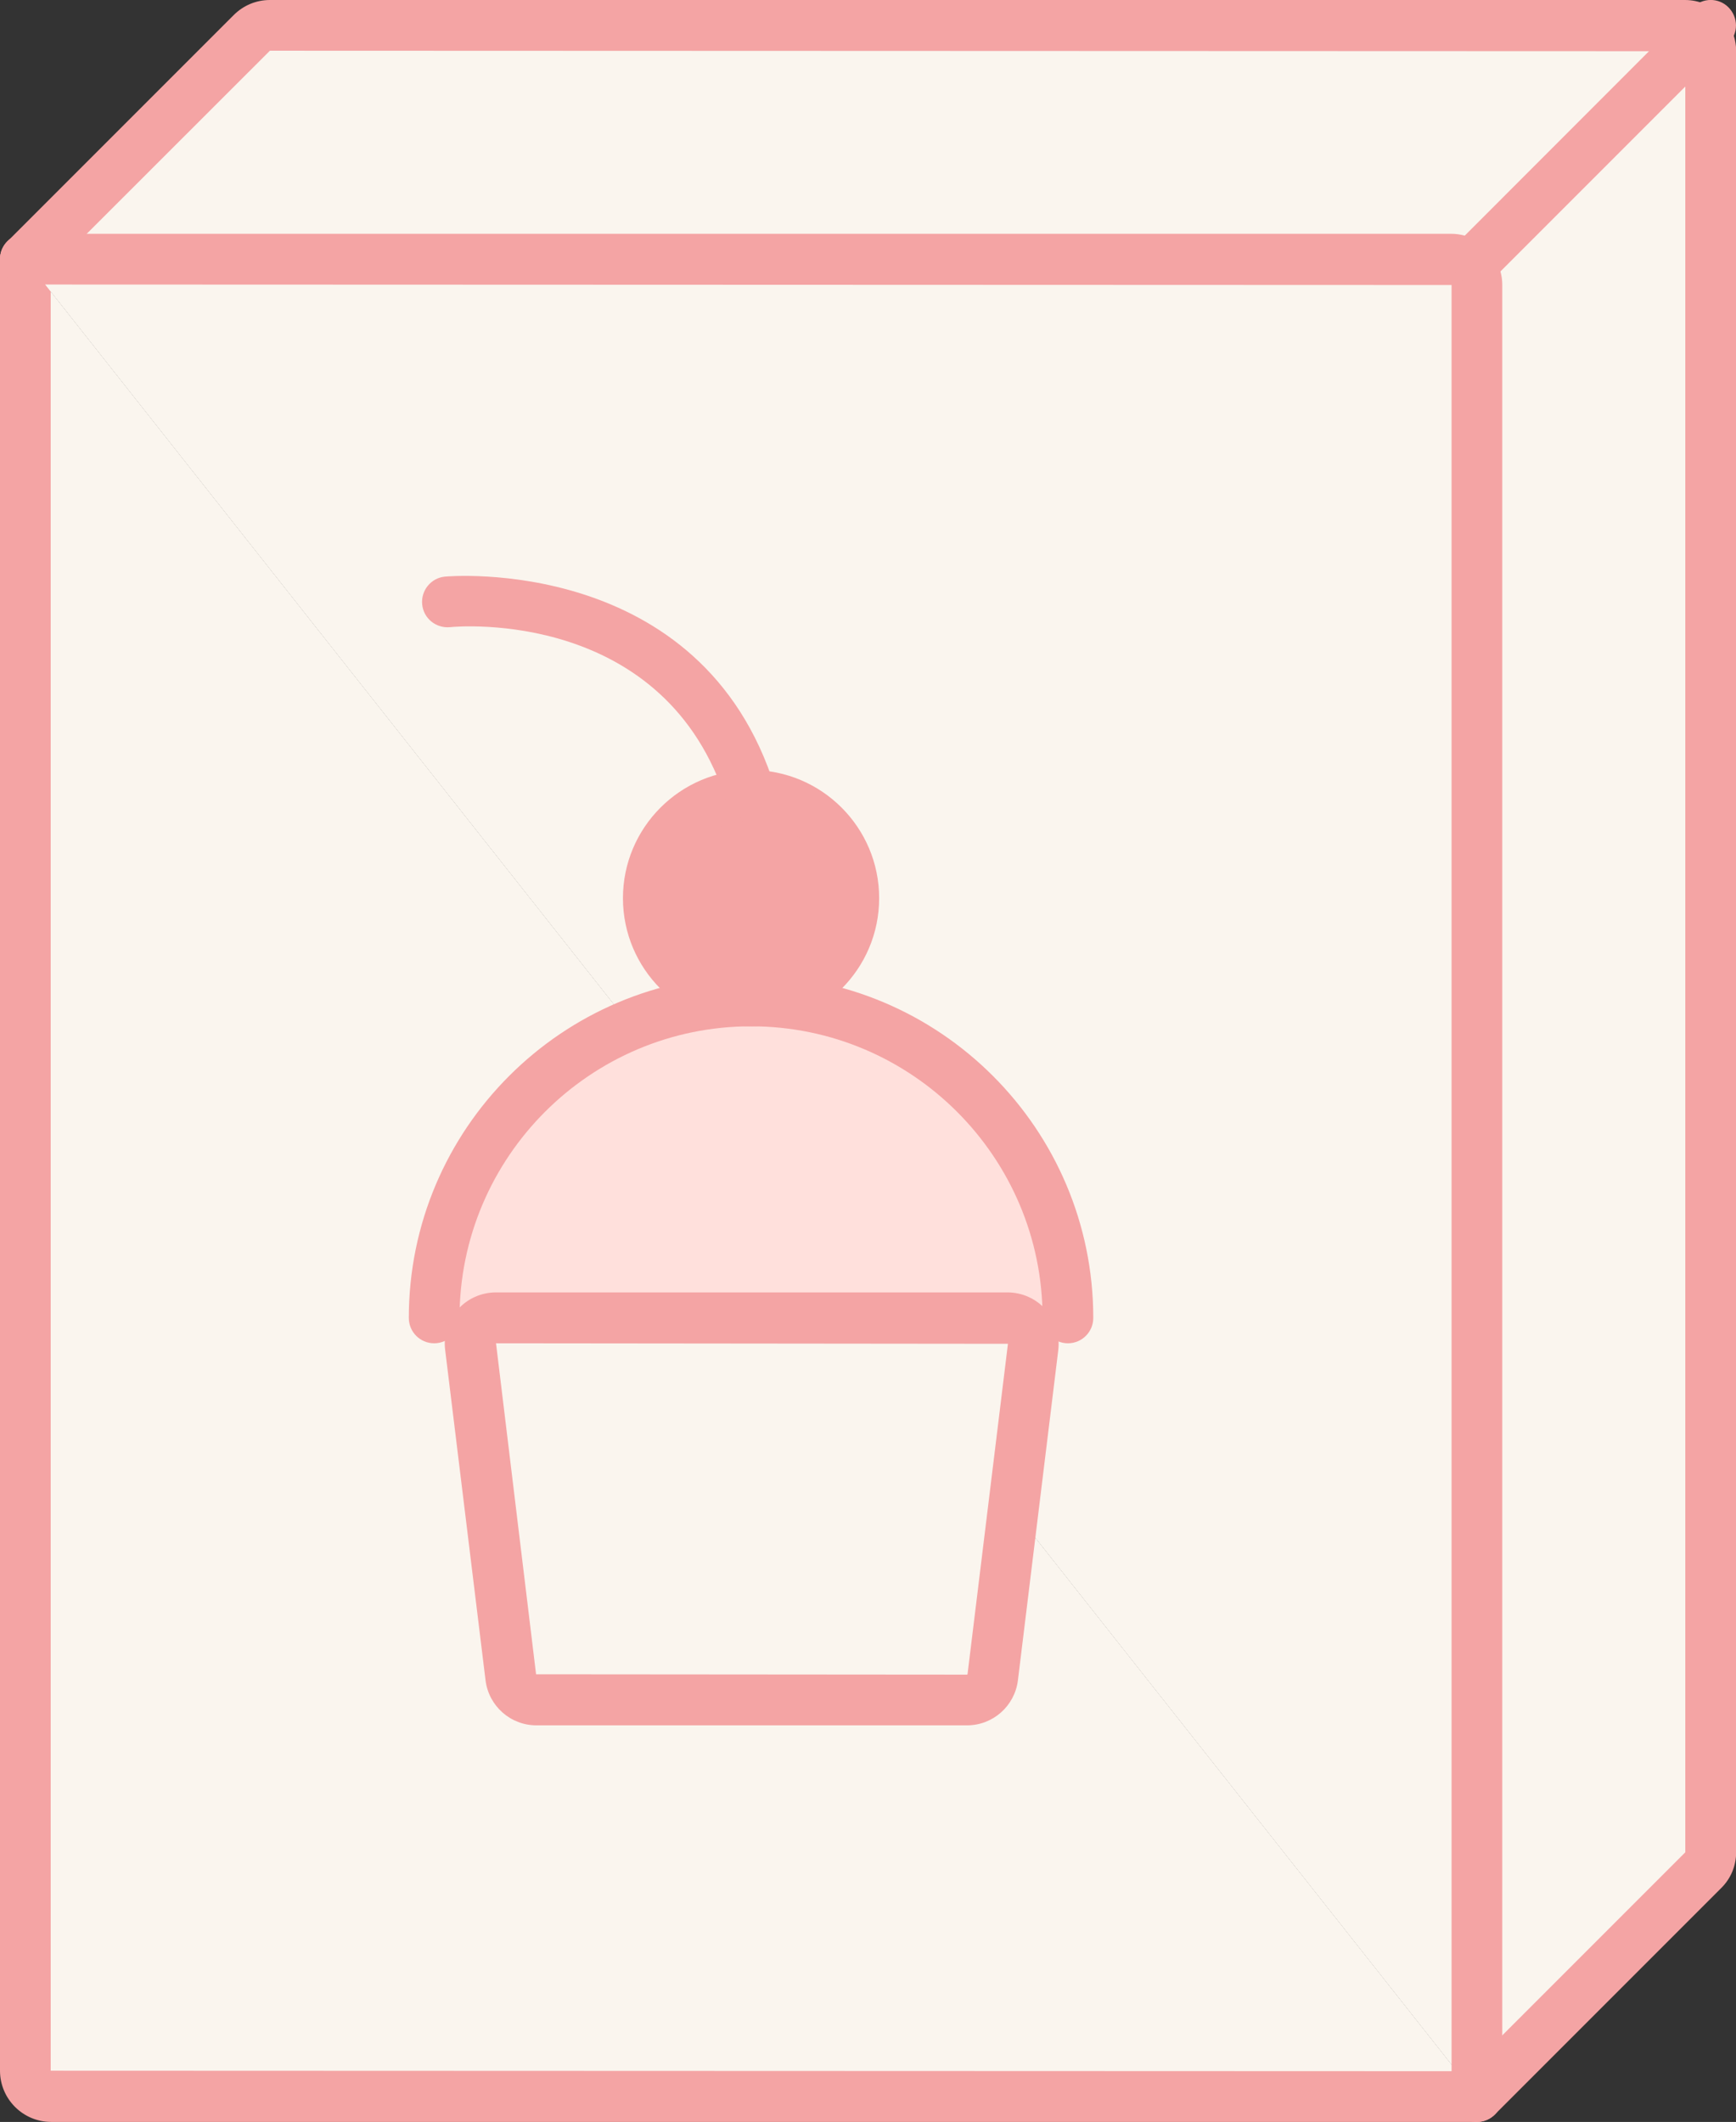
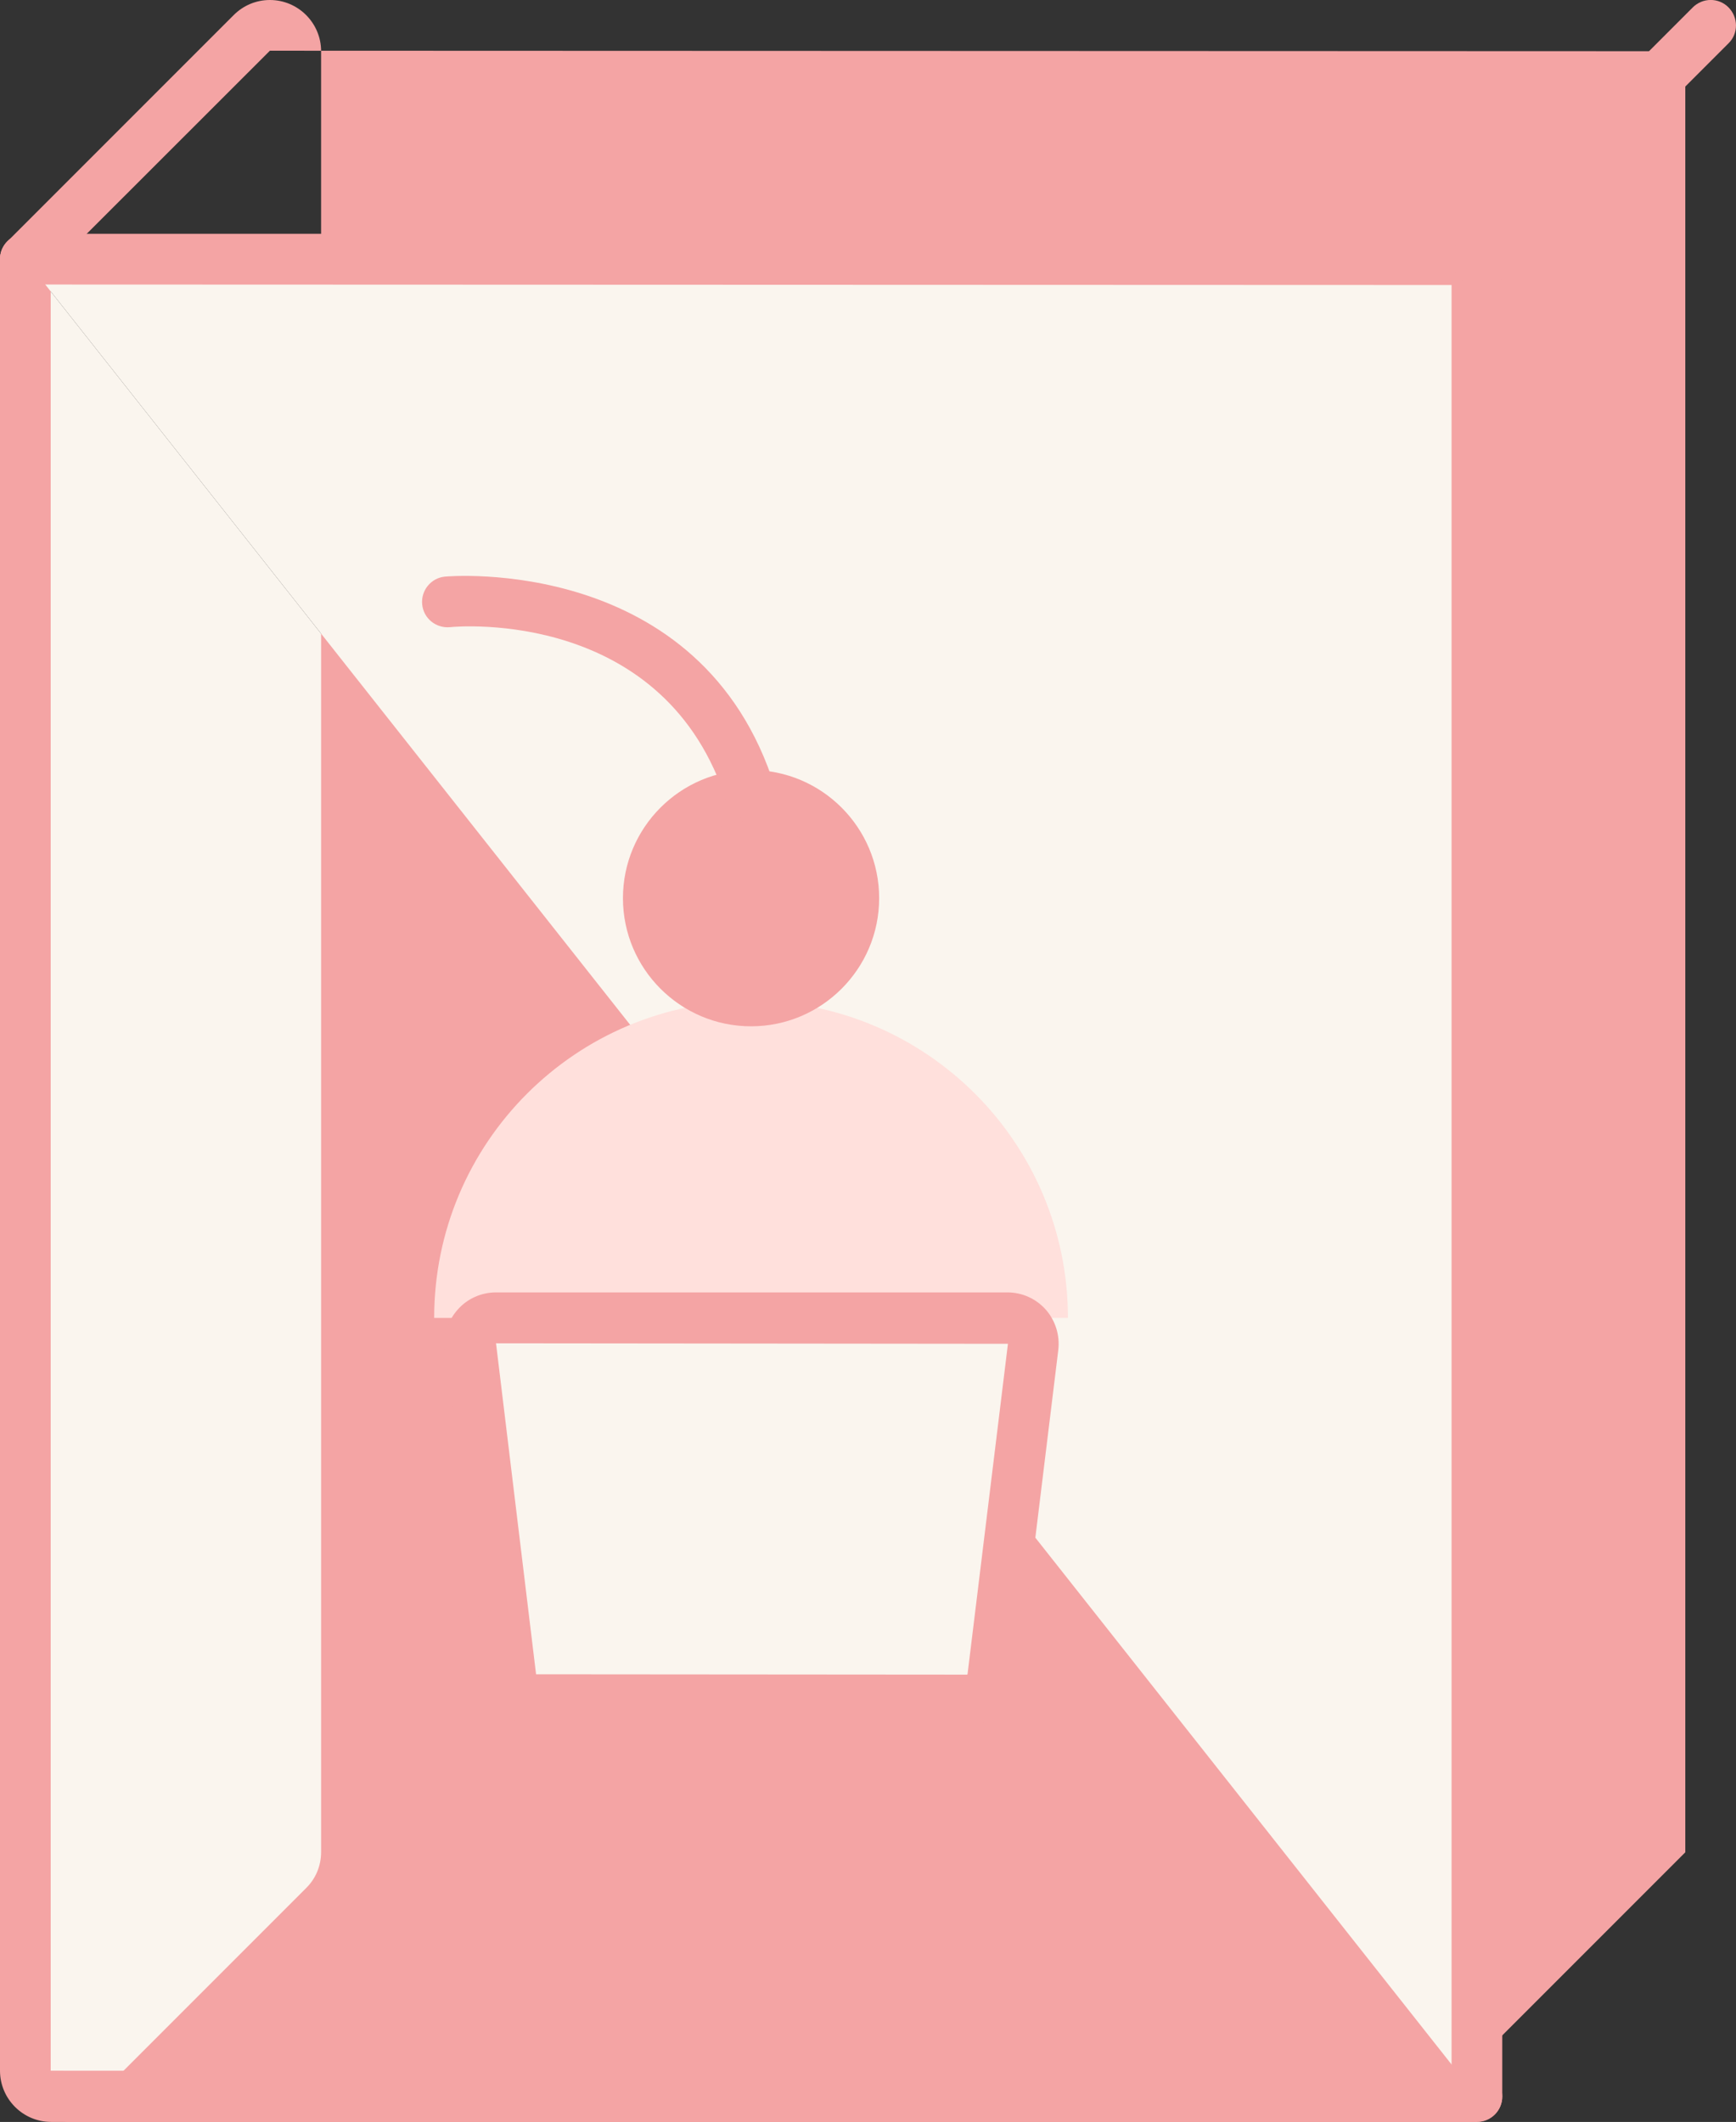
<svg xmlns="http://www.w3.org/2000/svg" id="Layer_2" data-name="Layer 2" viewBox="0 0 102.72 125.52">
  <rect x="0" y="0" width="102.72" height="125.52" fill="#333333" stroke="none" />
  <defs>
    <style> .cls-1 { fill: #f4a4a4; } .cls-2 { fill: #ffe0dc; } .cls-3 { fill: #faf5ee; } </style>
  </defs>
  <g id="Layer_2-2" data-name="Layer 2">
    <g>
      <g>
        <path class="cls-3" d="m87.39,124.02H3.03c-.84,0-1.53-.68-1.53-1.53V15.34" />
        <path class="cls-1" d="m87.39,125.52H3.03c-1.67,0-3.03-1.36-3.03-3.03V15.34c0-.83.67-1.5,1.5-1.5s1.5.67,1.5,1.5v107.15l84.39.03c.83,0,1.5.67,1.5,1.5s-.67,1.5-1.5,1.5Z" />
      </g>
      <g>
        <g>
-           <path class="cls-3" d="m1.5,15.34L14.89,1.95c.29-.29.68-.45,1.08-.45h83.73c.84,0,1.53.68,1.53,1.53v106.52c0,.41-.16.79-.45,1.08l-13.39,13.39" />
-           <path class="cls-1" d="m87.39,125.52c-.38,0-.77-.15-1.06-.44-.59-.59-.59-1.54,0-2.12l13.39-13.39V3.03s-83.75-.03-83.75-.03L2.56,16.4c-.59.59-1.54.59-2.12,0s-.59-1.54,0-2.12L13.83.89c.57-.57,1.33-.89,2.14-.89h83.73c1.67,0,3.03,1.36,3.03,3.03v106.52c0,.81-.31,1.57-.89,2.14l-13.39,13.39c-.29.29-.68.44-1.06.44Z" />
+           <path class="cls-1" d="m87.39,125.52c-.38,0-.77-.15-1.06-.44-.59-.59-.59-1.54,0-2.12l13.39-13.39V3.03s-83.75-.03-83.75-.03L2.56,16.4c-.59.59-1.54.59-2.12,0s-.59-1.54,0-2.12L13.83.89c.57-.57,1.33-.89,2.14-.89c1.67,0,3.03,1.36,3.03,3.03v106.52c0,.81-.31,1.57-.89,2.14l-13.39,13.39c-.29.29-.68.44-1.06.44Z" />
        </g>
        <g>
          <path class="cls-3" d="m1.5,15.34h84.36c.84,0,1.53.68,1.53,1.53v107.15" />
          <path class="cls-1" d="m87.39,125.52c-.83,0-1.5-.67-1.5-1.5V16.86l-84.39-.03c-.83,0-1.5-.67-1.5-1.5s.67-1.5,1.5-1.5h84.36c1.67,0,3.03,1.36,3.03,3.03v107.15c0,.83-.67,1.5-1.5,1.5Z" />
        </g>
        <path class="cls-1" d="m87.39,16.84c-.38,0-.77-.15-1.06-.44-.59-.59-.59-1.54,0-2.12L100.16.44c.59-.59,1.54-.59,2.12,0s.59,1.54,0,2.12l-13.84,13.84c-.29.29-.68.44-1.06.44Z" />
      </g>
      <g>
        <g>
          <path class="cls-2" d="m63.19,77.96c0-10.35-8.39-18.75-18.75-18.75s-18.75,8.39-18.75,18.75" />
-           <path class="cls-1" d="m63.19,79.46c-.83,0-1.5-.67-1.5-1.5,0-9.51-7.74-17.25-17.25-17.25s-17.25,7.74-17.25,17.25c0,.83-.67,1.5-1.5,1.5s-1.5-.67-1.5-1.5c0-11.17,9.08-20.25,20.25-20.25s20.25,9.08,20.25,20.25c0,.83-.67,1.5-1.5,1.5Z" />
        </g>
        <g>
          <circle class="cls-1" cx="44.44" cy="53.13" r="6.08" />
          <path class="cls-1" d="m44.44,60.71c-4.18,0-7.58-3.4-7.58-7.58s3.4-7.58,7.58-7.58,7.58,3.4,7.58,7.58-3.4,7.58-7.58,7.58Zm0-12.17c-2.53,0-4.58,2.06-4.58,4.58s2.06,4.58,4.58,4.58,4.58-2.06,4.58-4.58-2.06-4.58-4.58-4.58Z" />
        </g>
        <path class="cls-1" d="m44.44,48.54c-.64,0-1.23-.41-1.43-1.05-3.59-11.48-15.87-10.45-16.39-10.39-.83.07-1.56-.52-1.64-1.35-.08-.82.52-1.56,1.34-1.64.15-.02,15.22-1.35,19.54,12.49.25.79-.19,1.63-.98,1.88-.15.05-.3.07-.45.07Z" />
        <g>
          <path class="cls-3" d="m57.22,100.56h-25.48c-.77,0-1.42-.58-1.52-1.34l-2.39-19.54c-.11-.91.6-1.71,1.52-1.71h30.26c.92,0,1.63.8,1.52,1.71l-2.39,19.54c-.09.77-.74,1.34-1.52,1.34Z" />
          <path class="cls-1" d="m57.22,102.06h-25.48c-1.53,0-2.82-1.14-3.01-2.66l-2.39-19.55c-.11-.86.16-1.73.74-2.38.57-.65,1.4-1.02,2.27-1.02h30.26c.87,0,1.69.37,2.27,1.02.57.65.84,1.51.74,2.38l-2.39,19.55c-.19,1.52-1.48,2.66-3.01,2.66Zm-27.87-22.6l2.37,19.58,25.5.02s.03-.01.03-.03l2.39-19.54-30.29-.03Z" />
        </g>
      </g>
    </g>
  </g>
</svg>